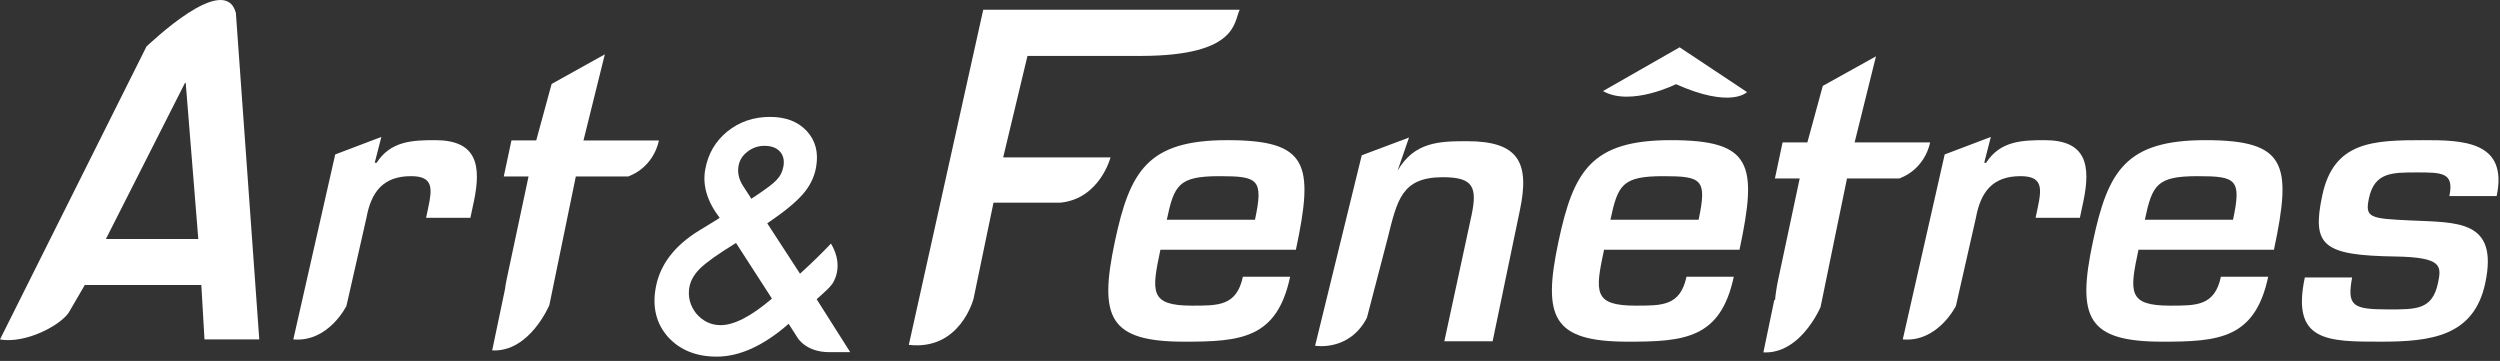
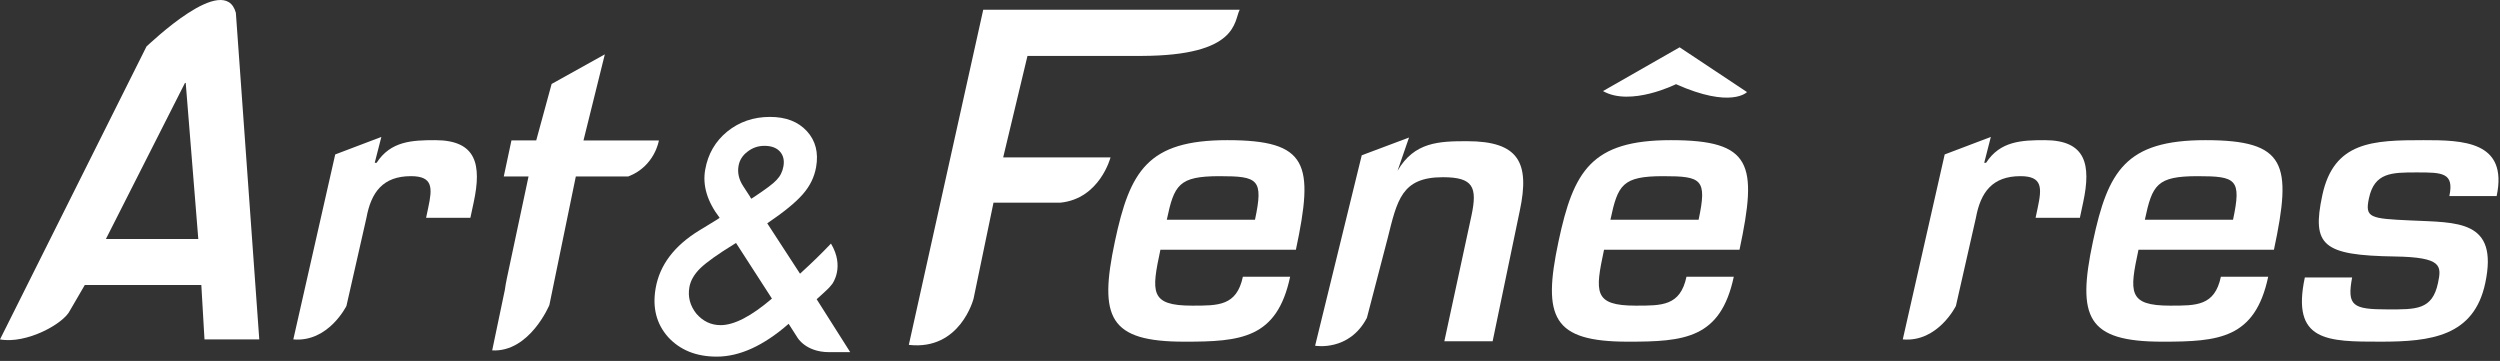
<svg xmlns="http://www.w3.org/2000/svg" width="100%" height="100%" viewBox="0 0 284 41" version="1.1" xml:space="preserve" style="fill-rule:evenodd;clip-rule:evenodd;stroke-linejoin:round;stroke-miterlimit:2;">
  <rect x="0" y="0" width="284" height="41" fill="#333333" stroke="none" />
  <g transform="matrix(1,0,0,1,-196.63,-390.853)">
    <path d="M310.563,408.734L322.786,408.734C322.786,408.734 321.576,413.425 317.096,413.875L309.492,413.875L307.228,424.775C307.228,424.775 305.728,430.701 299.872,430.031L308.325,391.962L337.457,391.962C336.785,393.246 337.348,397.168 326.34,397.205L313.351,397.205L310.564,408.846" style="fill:white;fill-rule:nonzero;" />
  </g>
  <g transform="matrix(1,0,0,1,-196.63,-390.853)">
    <path d="M387.435,396.227L395.09,401.312C395.09,401.312 393.299,403.218 387.024,400.416C387.024,400.416 381.868,402.993 378.731,401.2L387.435,396.227Z" style="fill:white;fill-rule:nonzero;" />
  </g>
  <g transform="matrix(1,0,0,1,-196.63,-390.853)">
    <path d="M351.324,408.494L346.027,430.127C346.027,430.127 349.892,430.824 351.91,426.961L354.262,417.941C355.356,413.572 355.848,410.984 360.537,410.984C363.989,410.984 364.477,412.093 363.791,415.336L360.707,429.619L366.193,429.619L369.28,414.779C370.439,409.324 369.164,406.892 363.285,406.892C360.127,406.892 357.283,406.972 355.391,410.256L356.695,406.476L351.324,408.494Z" style="fill:white;fill-rule:nonzero;" />
  </g>
  <g transform="matrix(1,0,0,1,-196.63,-390.853)">
    <path d="M343.188,422.292C341.694,429.327 337.573,429.668 331.176,429.668C322.608,429.668 321.442,426.94 323.281,418.285C324.985,410.27 327.009,406.775 336.047,406.775C345.254,406.775 345.92,409.459 343.844,419.22L328.453,419.22C327.428,424.038 327.23,425.574 332.047,425.574C335.031,425.574 337.112,425.617 337.82,422.292L343.188,422.292M339.197,415.813C340.177,411.208 339.566,410.866 335.175,410.866C330.529,410.866 330.02,411.848 329.178,415.813L339.197,415.813Z" style="fill:white;fill-rule:nonzero;" />
  </g>
  <g transform="matrix(1,0,0,1,-196.63,-390.853)">
    <path d="M393.587,422.292C392.089,429.327 387.967,429.668 381.572,429.668C373.004,429.668 371.835,426.94 373.676,418.285C375.381,410.27 377.404,406.775 386.442,406.775C395.651,406.775 396.315,409.459 394.239,419.22L378.849,419.22C377.825,424.038 377.627,425.574 382.442,425.574C385.427,425.574 387.507,425.617 388.214,422.292L393.587,422.292M389.592,415.813C390.572,411.208 389.963,410.866 385.572,410.866C380.926,410.866 380.418,411.848 379.574,415.813L389.592,415.813Z" style="fill:white;fill-rule:nonzero;" />
  </g>
  <g transform="matrix(1,0,0,1,-196.63,-390.853)">
    <path d="M422.789,406.408L422.037,409.349L422.248,409.349C423.841,406.876 426.297,406.775 428.898,406.775C433.627,406.775 434.181,409.588 433.285,413.807L432.904,415.598L427.873,415.598L428.115,414.449C428.597,412.187 428.666,410.865 426.148,410.865C422.954,410.865 421.625,412.7 421.093,415.598L418.822,425.605C418.822,425.605 416.777,429.761 412.785,429.41L417.547,408.398L422.789,406.408" style="fill:white;fill-rule:nonzero;" />
  </g>
  <g transform="matrix(1,0,0,1,-196.63,-390.853)">
    <path d="M239.952,406.408L239.199,409.349L239.412,409.349C241.004,406.876 243.46,406.775 246.061,406.775C250.791,406.775 251.344,409.588 250.448,413.807L250.065,415.598L245.034,415.598L245.277,414.449C245.761,412.187 245.829,410.865 243.312,410.865C240.118,410.865 238.79,412.7 238.258,415.598L235.986,425.605C235.986,425.605 233.942,429.761 229.95,429.41L234.711,408.398L239.952,406.408" style="fill:white;fill-rule:nonzero;" />
  </g>
  <g transform="matrix(1,0,0,1,-196.63,-390.853)">
    <path d="M454.297,422.292C452.801,429.327 448.68,429.668 442.284,429.668C433.717,429.668 432.547,426.94 434.388,418.285C436.091,410.27 438.115,406.775 447.154,406.775C456.361,406.775 457.027,409.459 454.95,419.22L439.562,419.22C438.535,424.038 438.337,425.574 443.156,425.574C446.136,425.574 448.219,425.617 448.922,422.292L454.297,422.292M450.303,415.813C451.283,411.208 450.674,410.866 446.284,410.866C441.635,410.866 441.129,411.848 440.285,415.813L450.303,415.813Z" style="fill:white;fill-rule:nonzero;" />
  </g>
  <g transform="matrix(1,0,0,1,-196.63,-390.853)">
    <path d="M474.877,413.125C475.447,410.44 474.041,410.44 471.184,410.44C468.329,410.44 466.367,410.44 465.741,413.382C465.271,415.598 465.849,415.685 470.492,415.896C475.726,416.152 480.495,415.768 478.954,423.017C477.667,429.07 472.766,429.667 467.097,429.667C460.999,429.667 456.908,429.667 458.458,422.376L463.831,422.376C463.225,425.616 463.911,426.001 467.876,426.001C471.075,426.001 472.929,426.084 473.583,423.017C473.997,421.055 474.083,420.074 468.687,419.99C460.485,419.862 459.228,418.754 460.443,413.039C461.752,406.901 466.212,406.775 471.964,406.775C476.356,406.775 481.581,406.859 480.249,413.125L474.877,413.125" style="fill:white;fill-rule:nonzero;" />
  </g>
  <g transform="matrix(1,0,0,1,-196.63,-390.853)">
-     <path d="M407.316,407.031L409.74,397.251L403.699,400.611L401.947,407.031L399.131,407.031L398.262,411.123L401.077,411.123L398.629,422.633C398.524,423.131 398.445,423.584 398.384,424.018C398.336,424.331 398.303,424.631 398.28,424.914C398.252,424.92 398.219,424.926 398.19,424.932L396.951,430.881C398.577,430.969 399.907,430.233 400.932,429.293C402.588,427.777 403.446,425.729 403.446,425.729L403.77,424.157L405.099,417.68L406.45,411.123L412.409,411.123C415.435,409.961 415.888,407.031 415.888,407.031L407.316,407.031Z" style="fill:white;fill-rule:nonzero;" />
-   </g>
+     </g>
  <g transform="matrix(1,0,0,1,-196.63,-390.853)">
    <path d="M262.914,406.806L265.338,397.027L259.295,400.389L257.545,406.806L254.73,406.806L253.859,410.897L256.673,410.897L254.224,422.408C254.116,422.903 254.04,423.359 253.98,423.789L252.542,430.659C256.801,430.882 259.04,425.504 259.04,425.504L262.044,410.898L268.004,410.898C271.027,409.74 271.481,406.807 271.481,406.807L262.914,406.807L262.914,406.806Z" style="fill:white;fill-rule:nonzero;" />
  </g>
  <g transform="matrix(1,0,0,1,-196.63,-390.853)">
    <path d="M206.262,423.23L204.585,426.113C203.875,427.626 199.635,429.957 196.63,429.41L213.275,396.127C213.638,395.831 222.137,387.592 223.423,392.306L226.083,429.41L219.86,429.41L219.501,423.23L206.262,423.23ZM219.156,418.004L217.728,400.277L217.642,400.277L208.66,418.004L219.156,418.004Z" style="fill:white;fill-rule:nonzero;" />
  </g>
  <g transform="matrix(1,0,0,1,-196.63,-390.853)">
    <path d="M283.789,416.223L287.513,421.946L287.695,421.777C288.306,421.22 288.882,420.675 289.43,420.141C289.978,419.608 290.511,419.067 291.028,418.523C292.632,421.19 291.169,423.113 291.169,423.113C290.561,423.807 290.999,423.362 290.603,423.745C289.979,424.349 290.258,424.058 289.403,424.845L293.214,430.857L290.82,430.857C288.12,430.857 287.196,429.166 287.196,429.166L286.22,427.637C283.375,430.125 280.652,431.366 278.052,431.366C275.725,431.366 273.881,430.623 272.518,429.135C271.194,427.637 270.724,425.787 271.113,423.584C271.574,420.96 273.218,418.781 276.048,417.043L277.975,415.867C277.999,415.857 278.044,415.828 278.109,415.783C278.175,415.737 278.263,415.676 278.381,415.595C276.968,413.744 276.422,411.921 276.74,410.128C277.051,408.355 277.883,406.915 279.239,405.801C280.615,404.691 282.234,404.134 284.097,404.134C285.905,404.134 287.302,404.672 288.29,405.751C289.282,406.829 289.63,408.193 289.339,409.839C289.14,410.974 288.635,412.001 287.827,412.92C287.028,413.84 285.684,414.941 283.789,416.223M280.243,418.455L279.994,418.608C278.171,419.732 276.905,420.633 276.194,421.316C275.497,421.998 275.078,422.718 274.944,423.478C274.753,424.57 275.015,425.568 275.728,426.476C276.482,427.351 277.404,427.789 278.493,427.789C280.028,427.789 281.97,426.783 284.321,424.773L280.243,418.455ZM281.978,413.43L282.345,413.194C282.974,412.772 283.5,412.407 283.92,412.094C284.339,411.781 284.646,411.52 284.843,411.302C285.257,410.884 285.52,410.367 285.627,409.752C285.75,409.06 285.615,408.498 285.227,408.066C284.836,407.636 284.251,407.42 283.466,407.42C282.752,407.42 282.111,407.641 281.544,408.084C280.984,408.504 280.643,409.041 280.528,409.699C280.391,410.472 280.564,411.235 281.046,411.983L281.822,413.175C281.844,413.233 281.897,413.316 281.978,413.43Z" style="fill:white;fill-rule:nonzero;" />
  </g>
</svg>